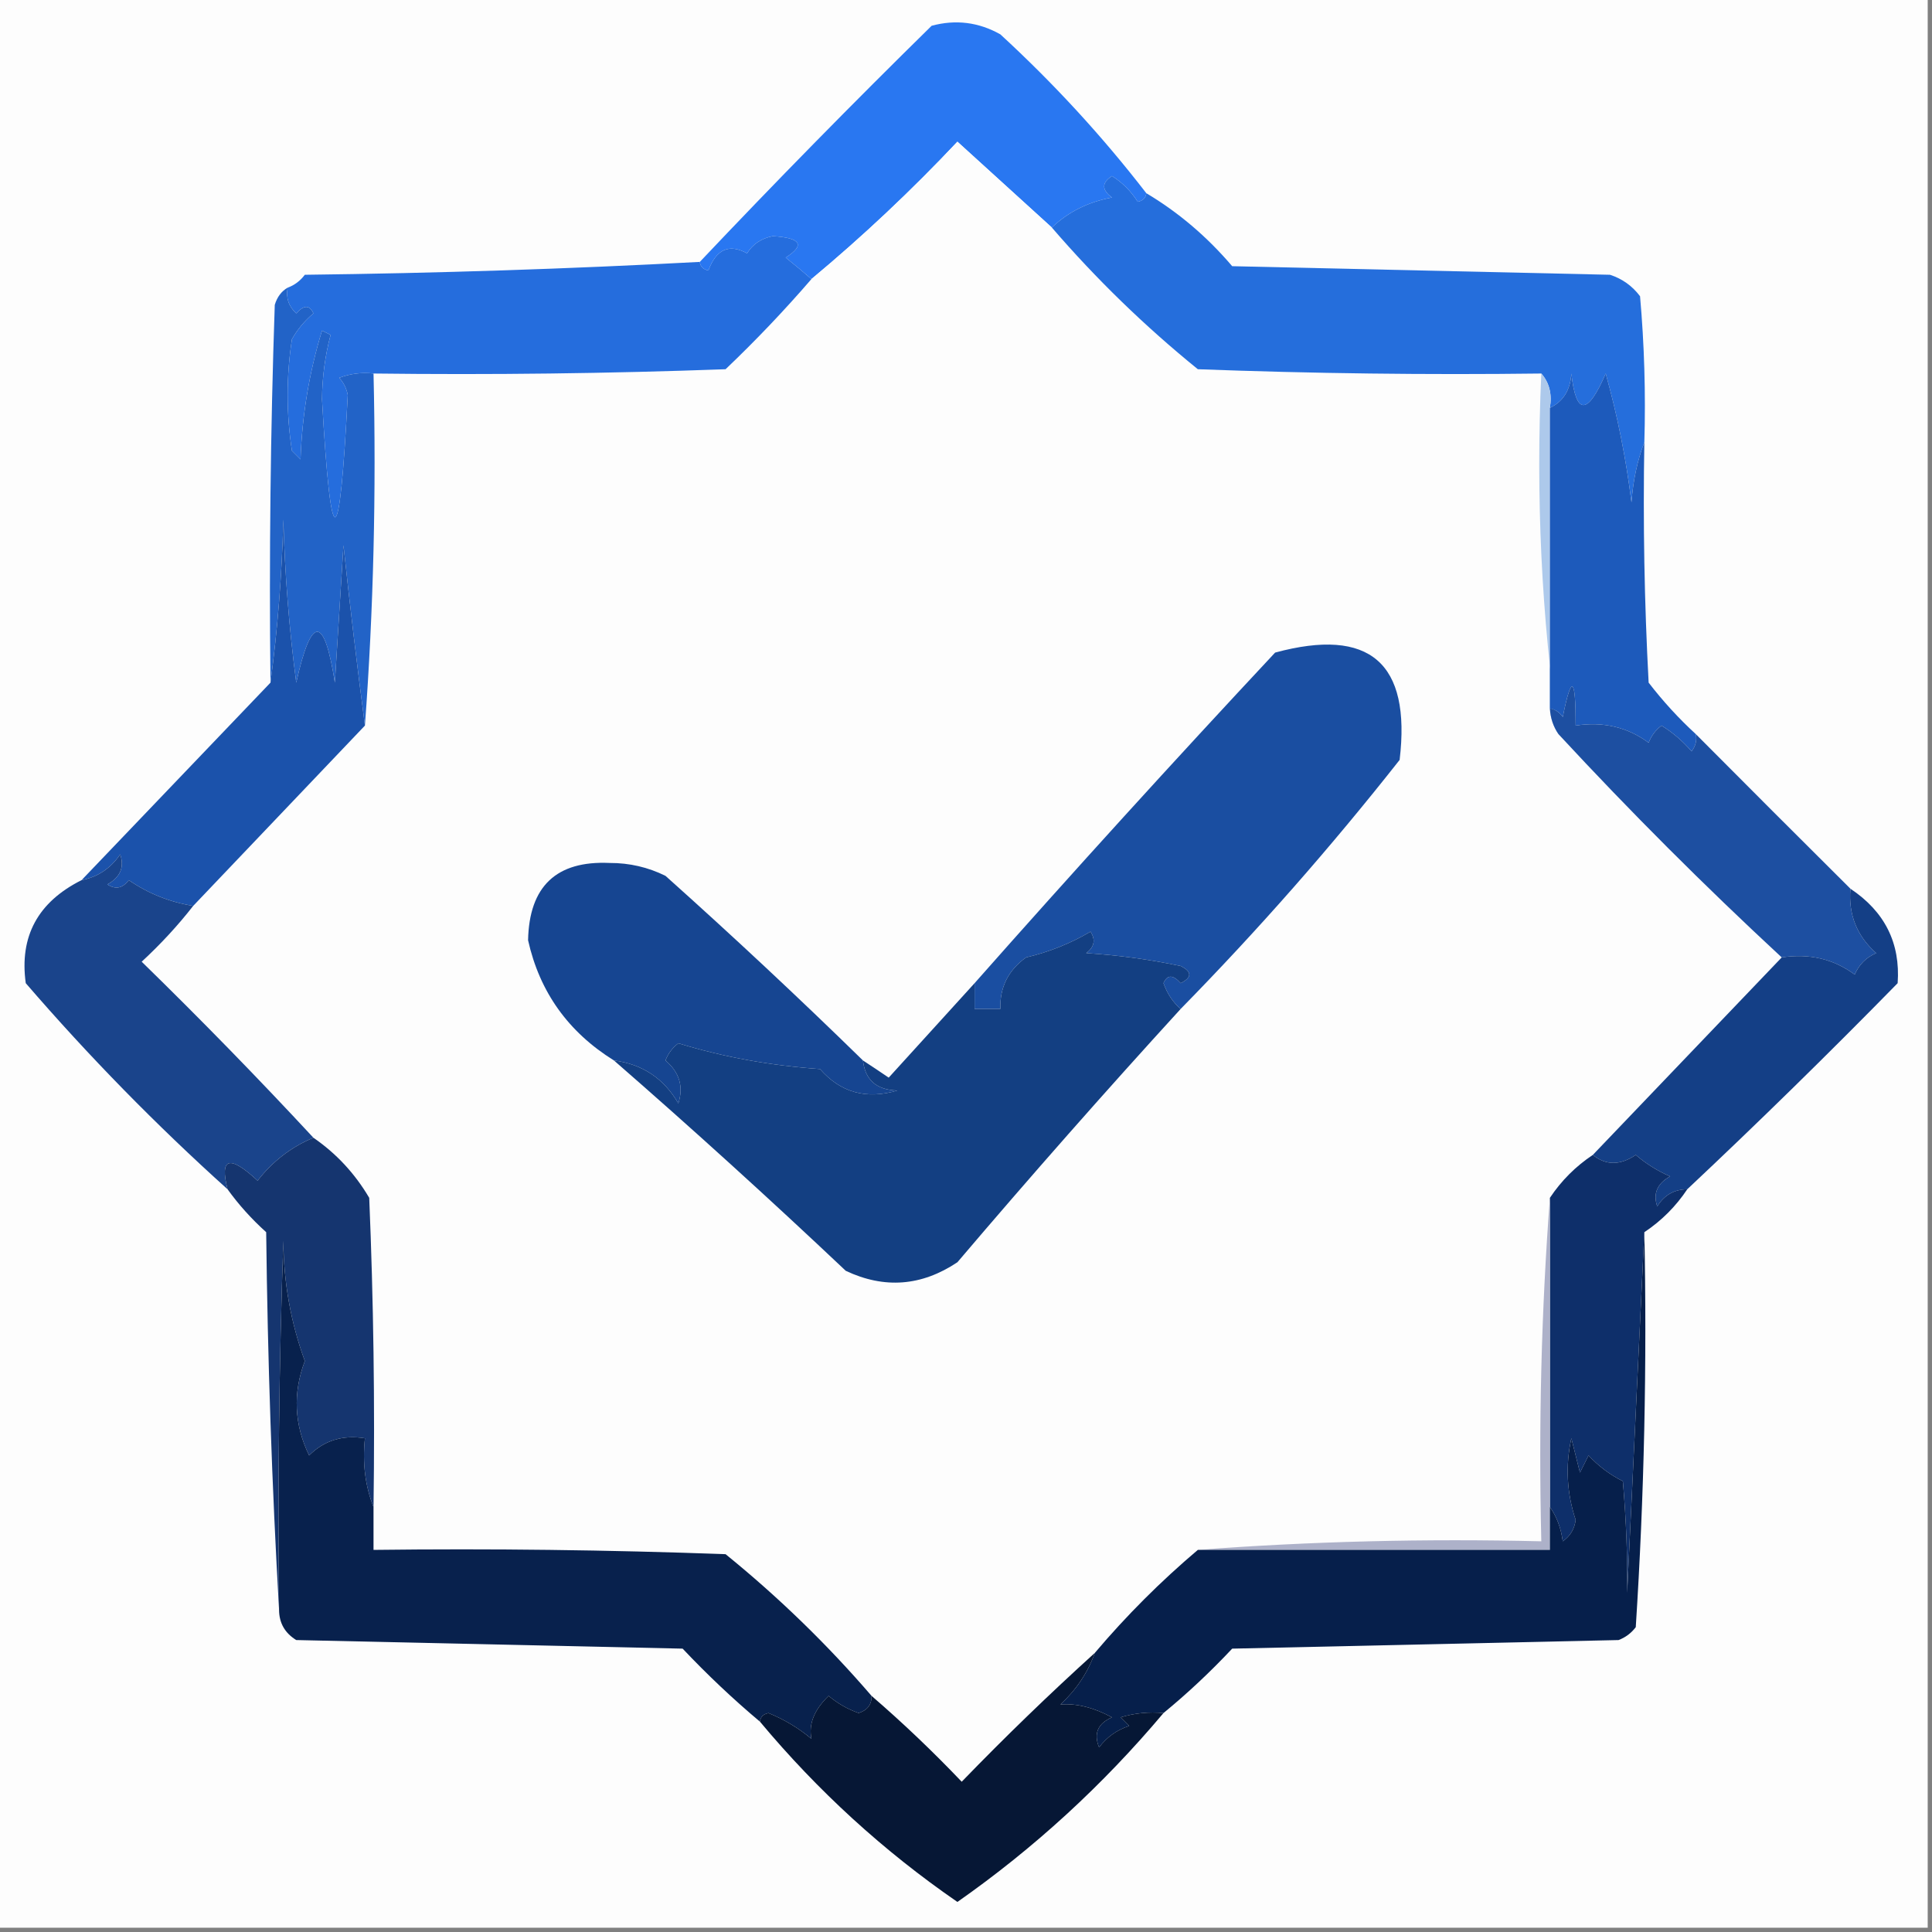
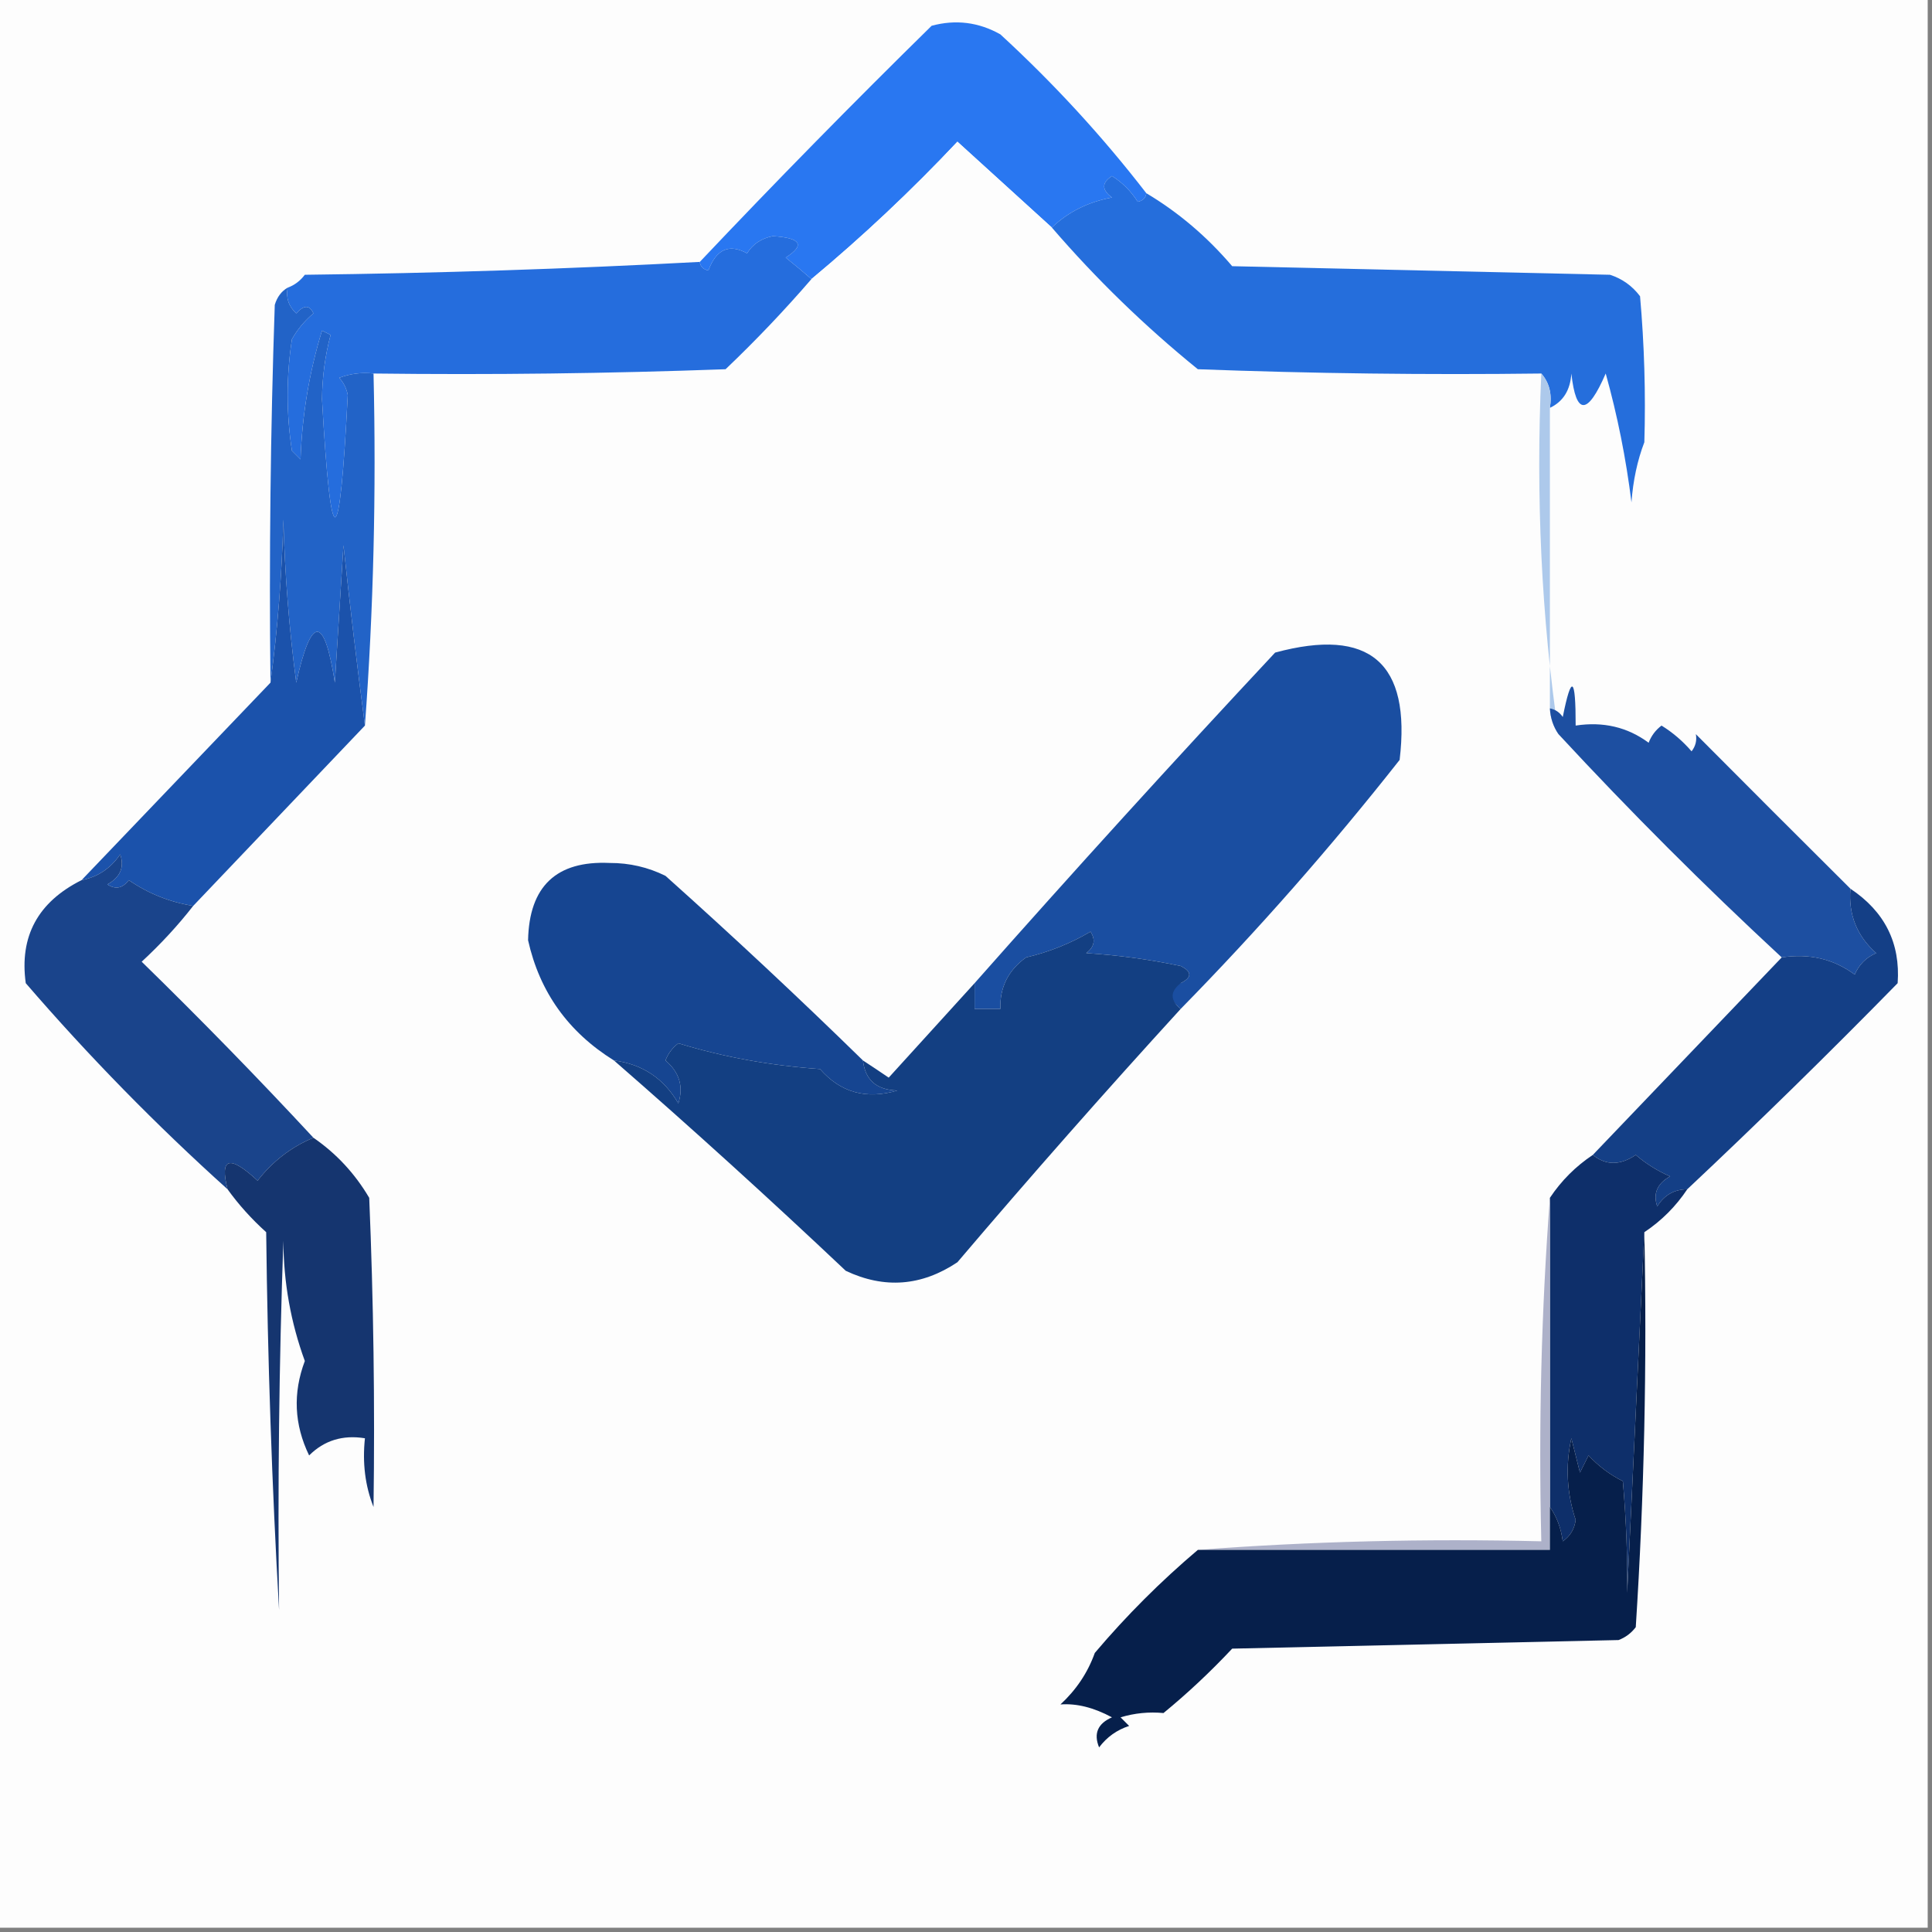
<svg xmlns="http://www.w3.org/2000/svg" version="1.1" width="225px" height="225px" style="shape-rendering:geometricPrecision; text-rendering:geometricPrecision; image-rendering:optimizeQuality; fill-rule:evenodd; clip-rule:evenodd">
  <rect width="100%" height="100%" fill="#808080" stroke="none" />
  <g>
    <path style="opacity:1" fill="#fdfdfd" d="M -0.5,-0.5 C 74.5,-0.5 149.5,-0.5 224.5,-0.5C 224.5,74.5 224.5,149.5 224.5,224.5C 149.5,224.5 74.5,224.5 -0.5,224.5C -0.5,149.5 -0.5,74.5 -0.5,-0.5 Z" />
  </g>
  <g>
    <path style="opacity:1" fill="#2977f1" d="M 133.5,22.5 C 133.44,23.043 133.107,23.376 132.5,23.5C 131.719,22.263 130.719,21.263 129.5,20.5C 128.289,21.274 128.289,22.107 129.5,23C 126.719,23.522 124.385,24.689 122.5,26.5C 118.853,23.189 115.187,19.855 111.5,16.5C 106.141,22.193 100.474,27.527 94.5,32.5C 93.571,31.685 92.571,30.852 91.5,30C 93.786,28.535 93.286,27.701 90,27.5C 88.674,27.755 87.674,28.422 87,29.5C 84.915,28.353 83.415,29.02 82.5,31.5C 81.893,31.376 81.56,31.043 81.5,30.5C 90.298,21.202 99.298,12.035 108.5,3C 111.303,2.245 113.97,2.578 116.5,4C 122.735,9.731 128.401,15.898 133.5,22.5 Z" />
  </g>
  <g>
    <path style="opacity:1" fill="#fdfdfd" d="M 122.5,26.5 C 127.663,32.496 133.33,37.996 139.5,43C 152.829,43.5 166.163,43.667 179.5,43.5C 178.851,57.873 179.518,71.873 181.5,85.5C 189.833,94.5 198.5,103.167 207.5,111.5C 200.167,119.167 192.833,126.833 185.5,134.5C 183.5,135.833 181.833,137.5 180.5,139.5C 179.504,152.656 179.171,165.99 179.5,179.5C 165.99,179.171 152.656,179.504 139.5,180.5C 135.167,184.167 131.167,188.167 127.5,192.5C 122.202,197.297 117.035,202.297 112,207.5C 108.631,203.963 105.131,200.629 101.5,197.5C 96.337,191.504 90.67,186.004 84.5,181C 70.837,180.5 57.171,180.333 43.5,180.5C 43.5,178.833 43.5,177.167 43.5,175.5C 43.666,163.495 43.5,151.495 43,139.5C 41.334,136.669 39.168,134.336 36.5,132.5C 30.036,125.535 23.369,118.702 16.5,112C 18.706,109.963 20.706,107.797 22.5,105.5C 29.167,98.5 35.833,91.5 42.5,84.5C 43.496,71.01 43.829,57.343 43.5,43.5C 57.171,43.667 70.837,43.5 84.5,43C 88.01,39.657 91.343,36.157 94.5,32.5C 100.474,27.527 106.141,22.193 111.5,16.5C 115.187,19.855 118.853,23.189 122.5,26.5 Z" />
  </g>
  <g>
    <path style="opacity:1" fill="#256ddd" d="M 94.5,32.5 C 91.343,36.157 88.01,39.657 84.5,43C 70.837,43.5 57.171,43.667 43.5,43.5C 42.127,43.343 40.793,43.51 39.5,44C 40.022,44.561 40.355,45.228 40.5,46C 39.545,64.812 38.545,64.979 37.5,46.5C 37.527,43.91 37.861,41.41 38.5,39C 38.167,38.833 37.833,38.667 37.5,38.5C 36.012,43.373 35.178,48.373 35,53.5C 34.667,53.167 34.333,52.833 34,52.5C 33.333,48.167 33.333,43.833 34,39.5C 34.645,38.354 35.478,37.354 36.5,36.5C 36.062,35.494 35.396,35.494 34.5,36.5C 33.614,35.675 33.281,34.675 33.5,33.5C 34.289,33.217 34.956,32.717 35.5,32C 50.907,31.817 66.241,31.317 81.5,30.5C 81.56,31.043 81.893,31.376 82.5,31.5C 83.415,29.02 84.915,28.353 87,29.5C 87.674,28.422 88.674,27.755 90,27.5C 93.286,27.701 93.786,28.535 91.5,30C 92.571,30.852 93.571,31.685 94.5,32.5 Z" />
  </g>
  <g>
    <path style="opacity:1" fill="#256edc" d="M 133.5,22.5 C 137.235,24.725 140.568,27.558 143.5,31C 158.167,31.333 172.833,31.667 187.5,32C 188.931,32.465 190.097,33.299 191,34.5C 191.499,40.157 191.666,45.824 191.5,51.5C 190.686,53.631 190.186,55.964 190,58.5C 189.368,53.399 188.368,48.399 187,43.5C 184.876,48.397 183.543,48.397 183,43.5C 182.878,45.437 182.045,46.77 180.5,47.5C 180.768,45.901 180.434,44.568 179.5,43.5C 166.163,43.667 152.829,43.5 139.5,43C 133.33,37.996 127.663,32.496 122.5,26.5C 124.385,24.689 126.719,23.522 129.5,23C 128.289,22.107 128.289,21.274 129.5,20.5C 130.719,21.263 131.719,22.263 132.5,23.5C 133.107,23.376 133.44,23.043 133.5,22.5 Z" />
  </g>
  <g>
    <path style="opacity:1" fill="#2263c7" d="M 33.5,33.5 C 33.281,34.675 33.614,35.675 34.5,36.5C 35.396,35.494 36.062,35.494 36.5,36.5C 35.478,37.354 34.645,38.354 34,39.5C 33.333,43.833 33.333,48.167 34,52.5C 34.333,52.833 34.667,53.167 35,53.5C 35.178,48.373 36.012,43.373 37.5,38.5C 37.833,38.667 38.167,38.833 38.5,39C 37.861,41.41 37.527,43.91 37.5,46.5C 38.545,64.979 39.545,64.812 40.5,46C 40.355,45.228 40.022,44.561 39.5,44C 40.793,43.51 42.127,43.343 43.5,43.5C 43.829,57.343 43.496,71.01 42.5,84.5C 41.596,77.659 40.762,70.659 40,63.5C 39.667,68.833 39.333,74.167 39,79.5C 37.764,71.604 36.264,71.604 34.5,79.5C 33.669,73.193 33.169,66.859 33,60.5C 32.828,67.013 32.328,73.347 31.5,79.5C 31.333,64.829 31.5,50.163 32,35.5C 32.278,34.584 32.778,33.917 33.5,33.5 Z" />
  </g>
  <g>
    <path style="opacity:1" fill="#adc9eb" d="M 179.5,43.5 C 180.434,44.568 180.768,45.901 180.5,47.5C 180.5,59.167 180.5,70.833 180.5,82.5C 180.557,83.609 180.89,84.609 181.5,85.5C 179.518,71.873 178.851,57.873 179.5,43.5 Z" />
  </g>
  <g>
    <path style="opacity:1" fill="#1b52ab" d="M 42.5,84.5 C 35.833,91.5 29.167,98.5 22.5,105.5C 19.755,105.055 17.255,104.055 15,102.5C 14.283,103.451 13.449,103.617 12.5,103C 14.007,102.163 14.507,100.996 14,99.5C 12.871,101.141 11.371,102.141 9.5,102.5C 16.833,94.833 24.167,87.167 31.5,79.5C 32.328,73.347 32.828,67.013 33,60.5C 33.169,66.859 33.669,73.193 34.5,79.5C 36.264,71.604 37.764,71.604 39,79.5C 39.333,74.167 39.667,68.833 40,63.5C 40.762,70.659 41.596,77.659 42.5,84.5 Z" />
  </g>
  <g>
-     <path style="opacity:1" fill="#1d5abb" d="M 191.5,51.5 C 191.334,60.839 191.5,70.173 192,79.5C 193.671,81.67 195.504,83.67 197.5,85.5C 197.631,86.239 197.464,86.906 197,87.5C 195.981,86.313 194.814,85.313 193.5,84.5C 192.808,85.025 192.308,85.692 192,86.5C 189.544,84.679 186.711,84.012 183.5,84.5C 183.508,78.792 183.008,78.459 182,83.5C 181.617,82.944 181.117,82.611 180.5,82.5C 180.5,70.833 180.5,59.167 180.5,47.5C 182.045,46.77 182.878,45.437 183,43.5C 183.543,48.397 184.876,48.397 187,43.5C 188.368,48.399 189.368,53.399 190,58.5C 190.186,55.964 190.686,53.631 191.5,51.5 Z" />
-   </g>
+     </g>
  <g>
    <path style="opacity:1" fill="#1d4fa1" d="M 197.5,85.5 C 203.457,91.491 209.457,97.491 215.5,103.5C 215.253,106.505 216.253,109.005 218.5,111C 217.333,111.5 216.5,112.333 216,113.5C 213.544,111.679 210.711,111.012 207.5,111.5C 198.5,103.167 189.833,94.5 181.5,85.5C 180.89,84.609 180.557,83.609 180.5,82.5C 181.117,82.611 181.617,82.944 182,83.5C 183.008,78.459 183.508,78.792 183.5,84.5C 186.711,84.012 189.544,84.679 192,86.5C 192.308,85.692 192.808,85.025 193.5,84.5C 194.814,85.313 195.981,86.313 197,87.5C 197.464,86.906 197.631,86.239 197.5,85.5 Z" />
  </g>
  <g>
    <path style="opacity:1" fill="#1a4ea1" d="M 137.5,117.5 C 136.609,116.739 135.942,115.739 135.5,114.5C 135.938,113.494 136.604,113.494 137.5,114.5C 138.833,113.833 138.833,113.167 137.5,112.5C 133.889,111.738 130.222,111.238 126.5,111C 127.451,110.282 127.617,109.449 127,108.5C 124.667,109.877 122.167,110.877 119.5,111.5C 117.423,112.988 116.423,114.988 116.5,117.5C 115.5,117.5 114.5,117.5 113.5,117.5C 113.5,116.5 113.5,115.5 113.5,114.5C 124.96,101.537 136.627,88.704 148.5,76C 159.517,73.018 164.351,77.185 163,88.5C 154.978,98.682 146.478,108.349 137.5,117.5 Z" />
  </g>
  <g>
    <path style="opacity:1" fill="#164591" d="M 100.5,123.5 C 100.756,125.776 102.09,126.943 104.5,127C 100.891,128.072 97.891,127.239 95.5,124.5C 89.739,124.101 84.239,123.101 79,121.5C 78.308,122.025 77.808,122.692 77.5,123.5C 79.124,124.869 79.624,126.536 79,128.5C 77.312,125.597 74.812,123.93 71.5,123.5C 66.175,120.187 62.841,115.52 61.5,109.5C 61.629,103.216 64.795,100.216 71,100.5C 73.3,100.494 75.466,100.994 77.5,102C 85.364,109.033 93.031,116.2 100.5,123.5 Z" />
  </g>
  <g>
    <path style="opacity:1" fill="#143f86" d="M 215.5,103.5 C 219.5,106.166 221.333,109.833 221,114.5C 212.965,122.702 204.798,130.702 196.5,138.5C 194.983,138.511 193.816,139.177 193,140.5C 192.493,139.004 192.993,137.837 194.5,137C 193.034,136.365 191.7,135.531 190.5,134.5C 188.684,135.735 187.017,135.735 185.5,134.5C 192.833,126.833 200.167,119.167 207.5,111.5C 210.711,111.012 213.544,111.679 216,113.5C 216.5,112.333 217.333,111.5 218.5,111C 216.253,109.005 215.253,106.505 215.5,103.5 Z" />
  </g>
  <g>
    <path style="opacity:1" fill="#1a448b" d="M 22.5,105.5 C 20.706,107.797 18.706,109.963 16.5,112C 23.369,118.702 30.036,125.535 36.5,132.5C 33.919,133.575 31.753,135.242 30,137.5C 26.728,134.469 25.561,134.803 26.5,138.5C 18.172,131.005 10.338,123.005 3,114.5C 2.245,109.05 4.412,105.05 9.5,102.5C 11.371,102.141 12.871,101.141 14,99.5C 14.507,100.996 14.007,102.163 12.5,103C 13.449,103.617 14.283,103.451 15,102.5C 17.255,104.055 19.755,105.055 22.5,105.5 Z" />
  </g>
  <g>
-     <path style="opacity:1" fill="#133f82" d="M 137.5,117.5 C 128.67,127.165 120.003,136.999 111.5,147C 107.33,149.788 102.997,150.121 98.5,148C 89.604,139.598 80.604,131.431 71.5,123.5C 74.812,123.93 77.312,125.597 79,128.5C 79.624,126.536 79.124,124.869 77.5,123.5C 77.808,122.692 78.308,122.025 79,121.5C 84.239,123.101 89.739,124.101 95.5,124.5C 97.891,127.239 100.891,128.072 104.5,127C 102.09,126.943 100.756,125.776 100.5,123.5C 101.482,124.141 102.482,124.807 103.5,125.5C 106.884,121.787 110.217,118.121 113.5,114.5C 113.5,115.5 113.5,116.5 113.5,117.5C 114.5,117.5 115.5,117.5 116.5,117.5C 116.423,114.988 117.423,112.988 119.5,111.5C 122.167,110.877 124.667,109.877 127,108.5C 127.617,109.449 127.451,110.282 126.5,111C 130.222,111.238 133.889,111.738 137.5,112.5C 138.833,113.167 138.833,113.833 137.5,114.5C 136.604,113.494 135.938,113.494 135.5,114.5C 135.942,115.739 136.609,116.739 137.5,117.5 Z" />
+     <path style="opacity:1" fill="#133f82" d="M 137.5,117.5 C 128.67,127.165 120.003,136.999 111.5,147C 107.33,149.788 102.997,150.121 98.5,148C 89.604,139.598 80.604,131.431 71.5,123.5C 74.812,123.93 77.312,125.597 79,128.5C 79.624,126.536 79.124,124.869 77.5,123.5C 77.808,122.692 78.308,122.025 79,121.5C 84.239,123.101 89.739,124.101 95.5,124.5C 97.891,127.239 100.891,128.072 104.5,127C 102.09,126.943 100.756,125.776 100.5,123.5C 101.482,124.141 102.482,124.807 103.5,125.5C 106.884,121.787 110.217,118.121 113.5,114.5C 113.5,115.5 113.5,116.5 113.5,117.5C 114.5,117.5 115.5,117.5 116.5,117.5C 116.423,114.988 117.423,112.988 119.5,111.5C 122.167,110.877 124.667,109.877 127,108.5C 127.617,109.449 127.451,110.282 126.5,111C 130.222,111.238 133.889,111.738 137.5,112.5C 138.833,113.167 138.833,113.833 137.5,114.5C 135.942,115.739 136.609,116.739 137.5,117.5 Z" />
  </g>
  <g>
    <path style="opacity:1" fill="#15356f" d="M 36.5,132.5 C 39.168,134.336 41.334,136.669 43,139.5C 43.5,151.495 43.666,163.495 43.5,175.5C 42.527,173.052 42.194,170.385 42.5,167.5C 39.921,167.083 37.754,167.75 36,169.5C 34.259,165.906 34.092,162.239 35.5,158.5C 33.862,154.02 33.029,149.353 33,144.5C 32.5,158.829 32.333,173.163 32.5,187.5C 31.669,173.006 31.169,158.339 31,143.5C 29.293,141.963 27.793,140.296 26.5,138.5C 25.561,134.803 26.728,134.469 30,137.5C 31.753,135.242 33.919,133.575 36.5,132.5 Z" />
  </g>
  <g>
    <path style="opacity:1" fill="#0e2f6a" d="M 185.5,134.5 C 187.017,135.735 188.684,135.735 190.5,134.5C 191.7,135.531 193.034,136.365 194.5,137C 192.993,137.837 192.493,139.004 193,140.5C 193.816,139.177 194.983,138.511 196.5,138.5C 195.167,140.5 193.5,142.167 191.5,143.5C 190.833,157.339 190.167,171.339 189.5,185.5C 189.555,181.436 189.389,177.102 189,172.5C 187.488,171.743 186.154,170.743 185,169.5C 184.667,170.167 184.333,170.833 184,171.5C 183.667,170.167 183.333,168.833 183,167.5C 182.297,170.713 182.464,173.879 183.5,177C 183.37,178.059 182.87,178.892 182,179.5C 181.79,177.942 181.29,176.609 180.5,175.5C 180.5,163.5 180.5,151.5 180.5,139.5C 181.833,137.5 183.5,135.833 185.5,134.5 Z" />
  </g>
  <g>
    <path style="opacity:1" fill="#adb1c9" d="M 180.5,139.5 C 180.5,151.5 180.5,163.5 180.5,175.5C 180.5,177.167 180.5,178.833 180.5,180.5C 166.833,180.5 153.167,180.5 139.5,180.5C 152.656,179.504 165.99,179.171 179.5,179.5C 179.171,165.99 179.504,152.656 180.5,139.5 Z" />
  </g>
  <g>
-     <path style="opacity:1" fill="#08214d" d="M 43.5,175.5 C 43.5,177.167 43.5,178.833 43.5,180.5C 57.171,180.333 70.837,180.5 84.5,181C 90.67,186.004 96.337,191.504 101.5,197.5C 101.53,198.497 101.03,199.164 100,199.5C 98.715,199.05 97.548,198.383 96.5,197.5C 94.816,199.13 94.149,200.797 94.5,202.5C 92.999,201.248 91.332,200.248 89.5,199.5C 88.893,199.624 88.56,199.957 88.5,200.5C 85.369,197.871 82.369,195.038 79.5,192C 64.5,191.667 49.5,191.333 34.5,191C 33.177,190.184 32.511,189.017 32.5,187.5C 32.333,173.163 32.5,158.829 33,144.5C 33.029,149.353 33.862,154.02 35.5,158.5C 34.092,162.239 34.259,165.906 36,169.5C 37.754,167.75 39.921,167.083 42.5,167.5C 42.194,170.385 42.527,173.052 43.5,175.5 Z" />
-   </g>
+     </g>
  <g>
    <path style="opacity:1" fill="#061f4b" d="M 191.5,143.5 C 191.817,158.882 191.484,174.215 190.5,189.5C 189.975,190.192 189.308,190.692 188.5,191C 173.5,191.333 158.5,191.667 143.5,192C 140.964,194.705 138.297,197.205 135.5,199.5C 133.801,199.34 132.134,199.506 130.5,200C 130.833,200.333 131.167,200.667 131.5,201C 130.069,201.465 128.903,202.299 128,203.5C 127.342,201.892 127.842,200.725 129.5,200C 127.382,198.858 125.382,198.358 123.5,198.5C 125.35,196.786 126.684,194.786 127.5,192.5C 131.167,188.167 135.167,184.167 139.5,180.5C 153.167,180.5 166.833,180.5 180.5,180.5C 180.5,178.833 180.5,177.167 180.5,175.5C 181.29,176.609 181.79,177.942 182,179.5C 182.87,178.892 183.37,178.059 183.5,177C 182.464,173.879 182.297,170.713 183,167.5C 183.333,168.833 183.667,170.167 184,171.5C 184.333,170.833 184.667,170.167 185,169.5C 186.154,170.743 187.488,171.743 189,172.5C 189.389,177.102 189.555,181.436 189.5,185.5C 190.167,171.339 190.833,157.339 191.5,143.5 Z" />
  </g>
  <g>
-     <path style="opacity:1" fill="#061735" d="M 127.5,192.5 C 126.684,194.786 125.35,196.786 123.5,198.5C 125.382,198.358 127.382,198.858 129.5,200C 127.842,200.725 127.342,201.892 128,203.5C 128.903,202.299 130.069,201.465 131.5,201C 131.167,200.667 130.833,200.333 130.5,200C 132.134,199.506 133.801,199.34 135.5,199.5C 128.418,207.919 120.418,215.252 111.5,221.5C 102.916,215.587 95.25,208.587 88.5,200.5C 88.56,199.957 88.893,199.624 89.5,199.5C 91.332,200.248 92.999,201.248 94.5,202.5C 94.149,200.797 94.816,199.13 96.5,197.5C 97.548,198.383 98.715,199.05 100,199.5C 101.03,199.164 101.53,198.497 101.5,197.5C 105.131,200.629 108.631,203.963 112,207.5C 117.035,202.297 122.202,197.297 127.5,192.5 Z" />
-   </g>
+     </g>
</svg>